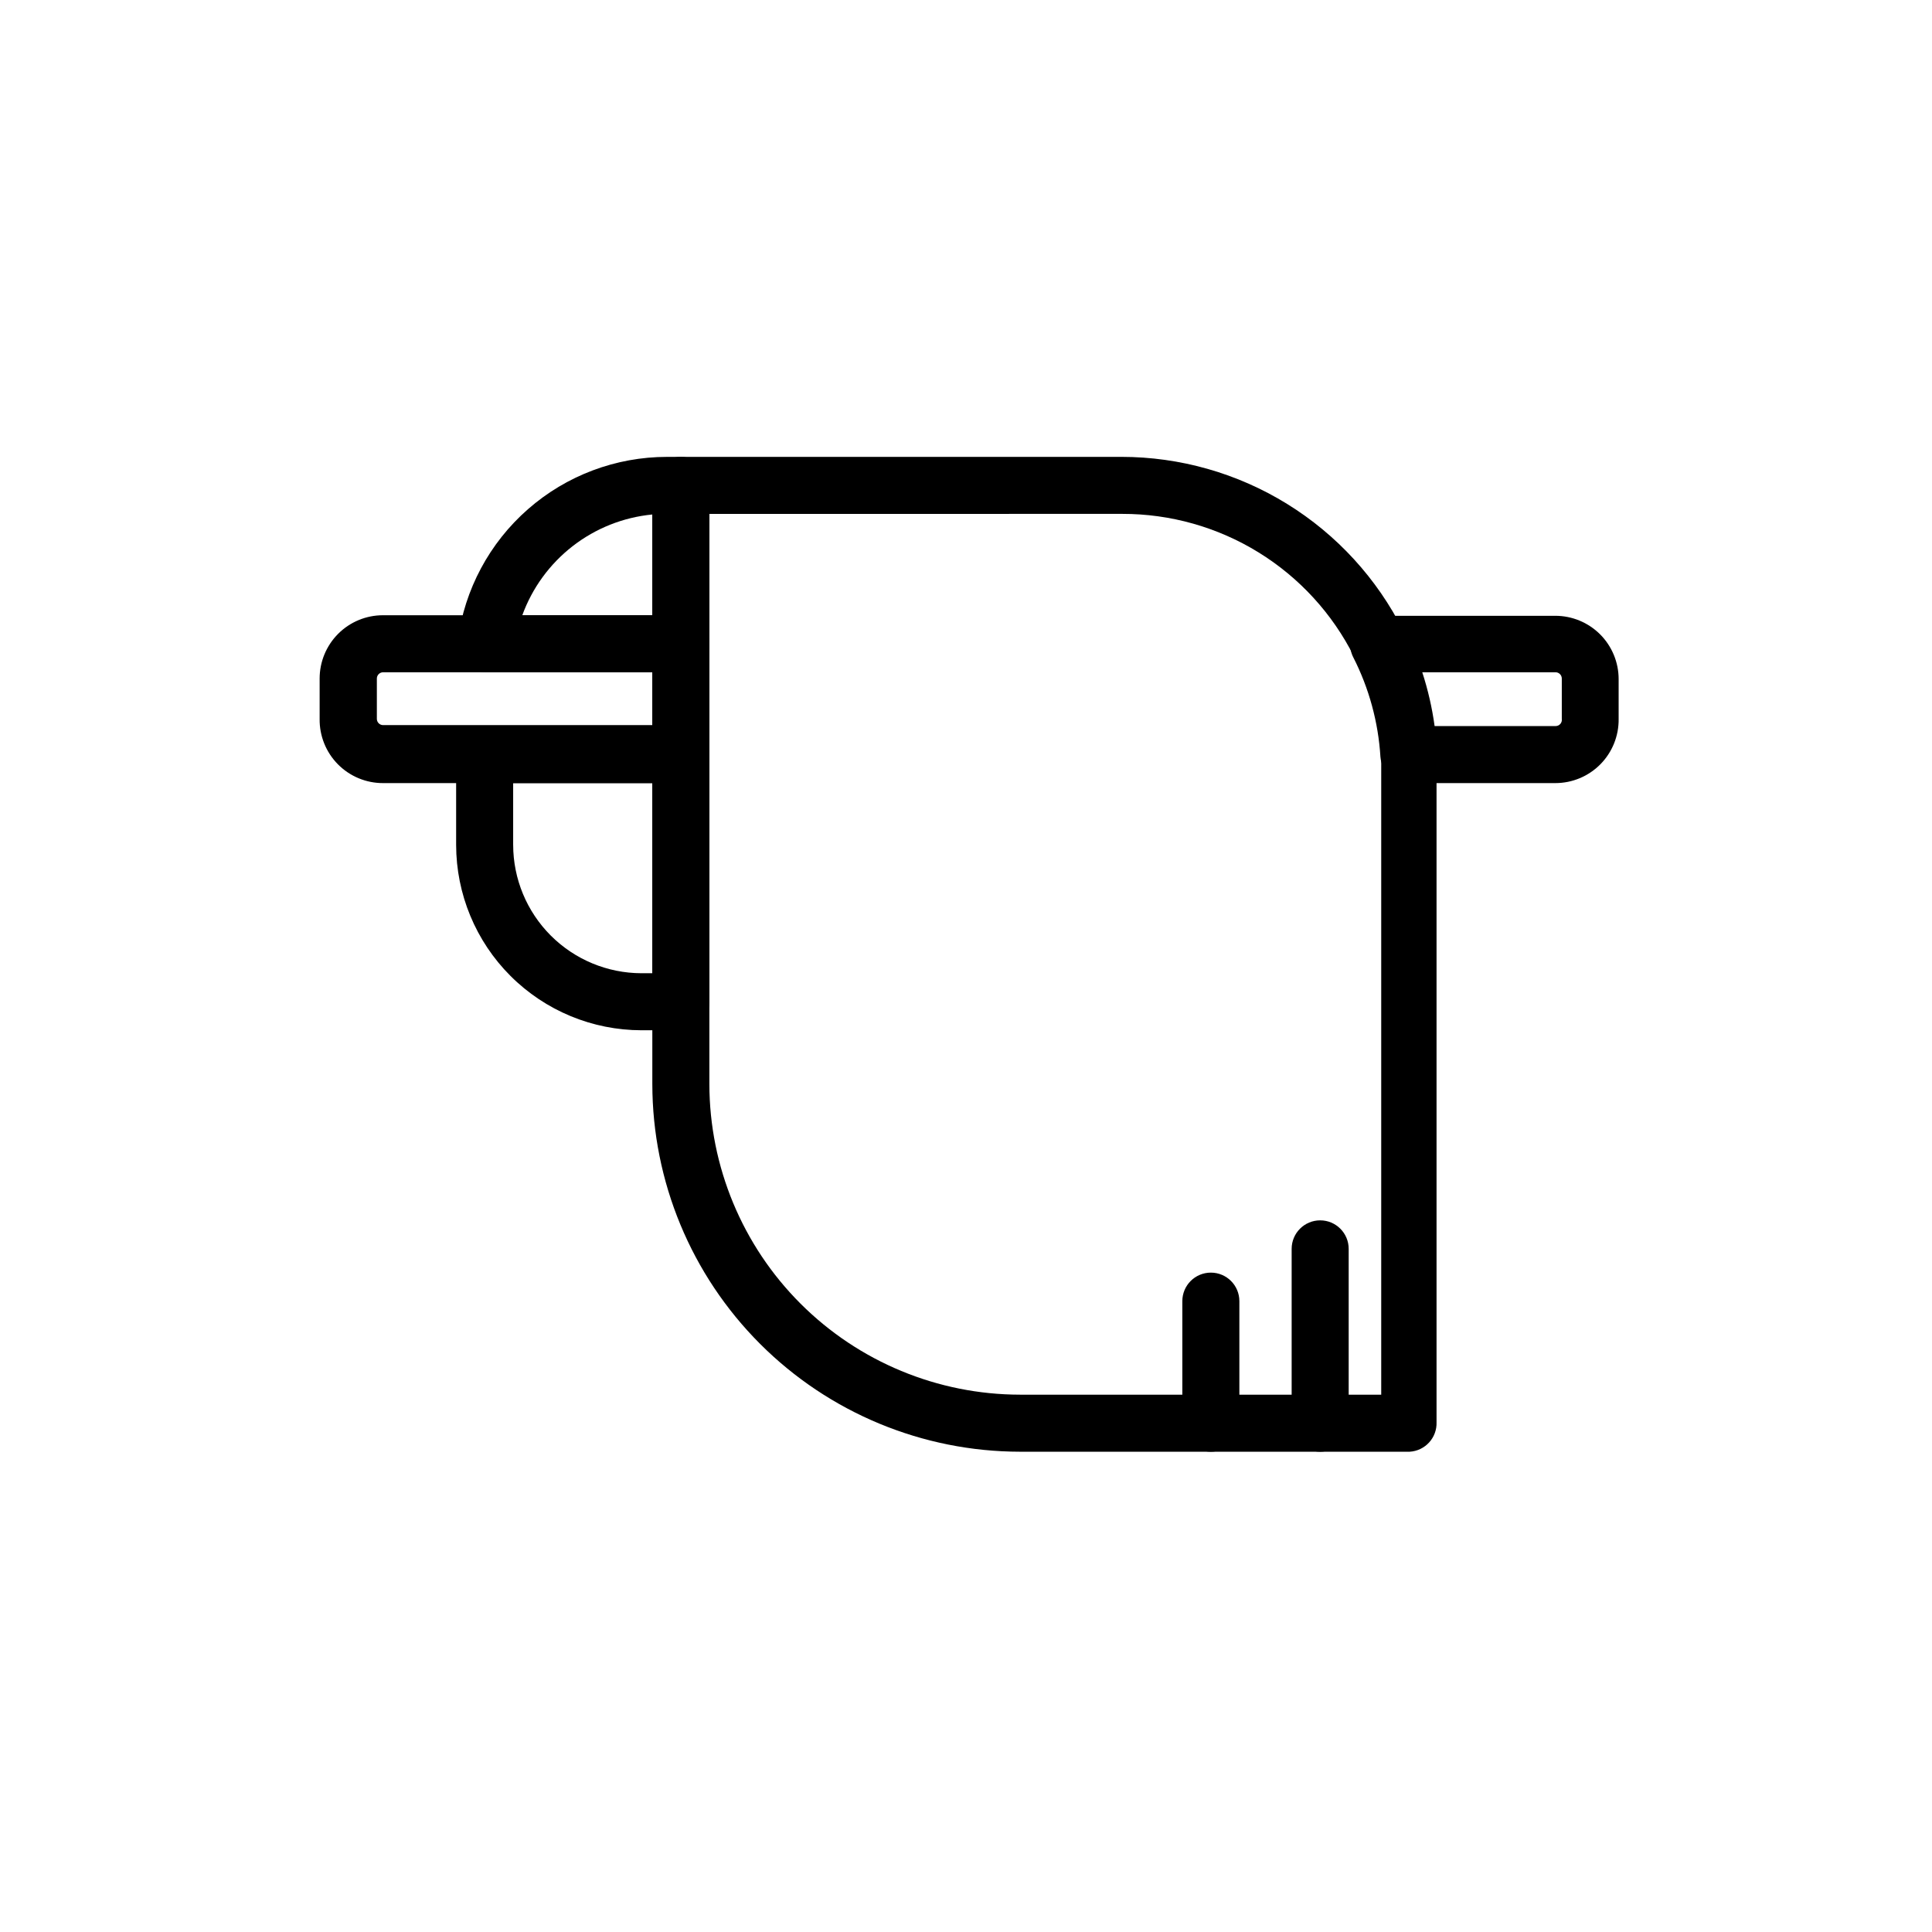
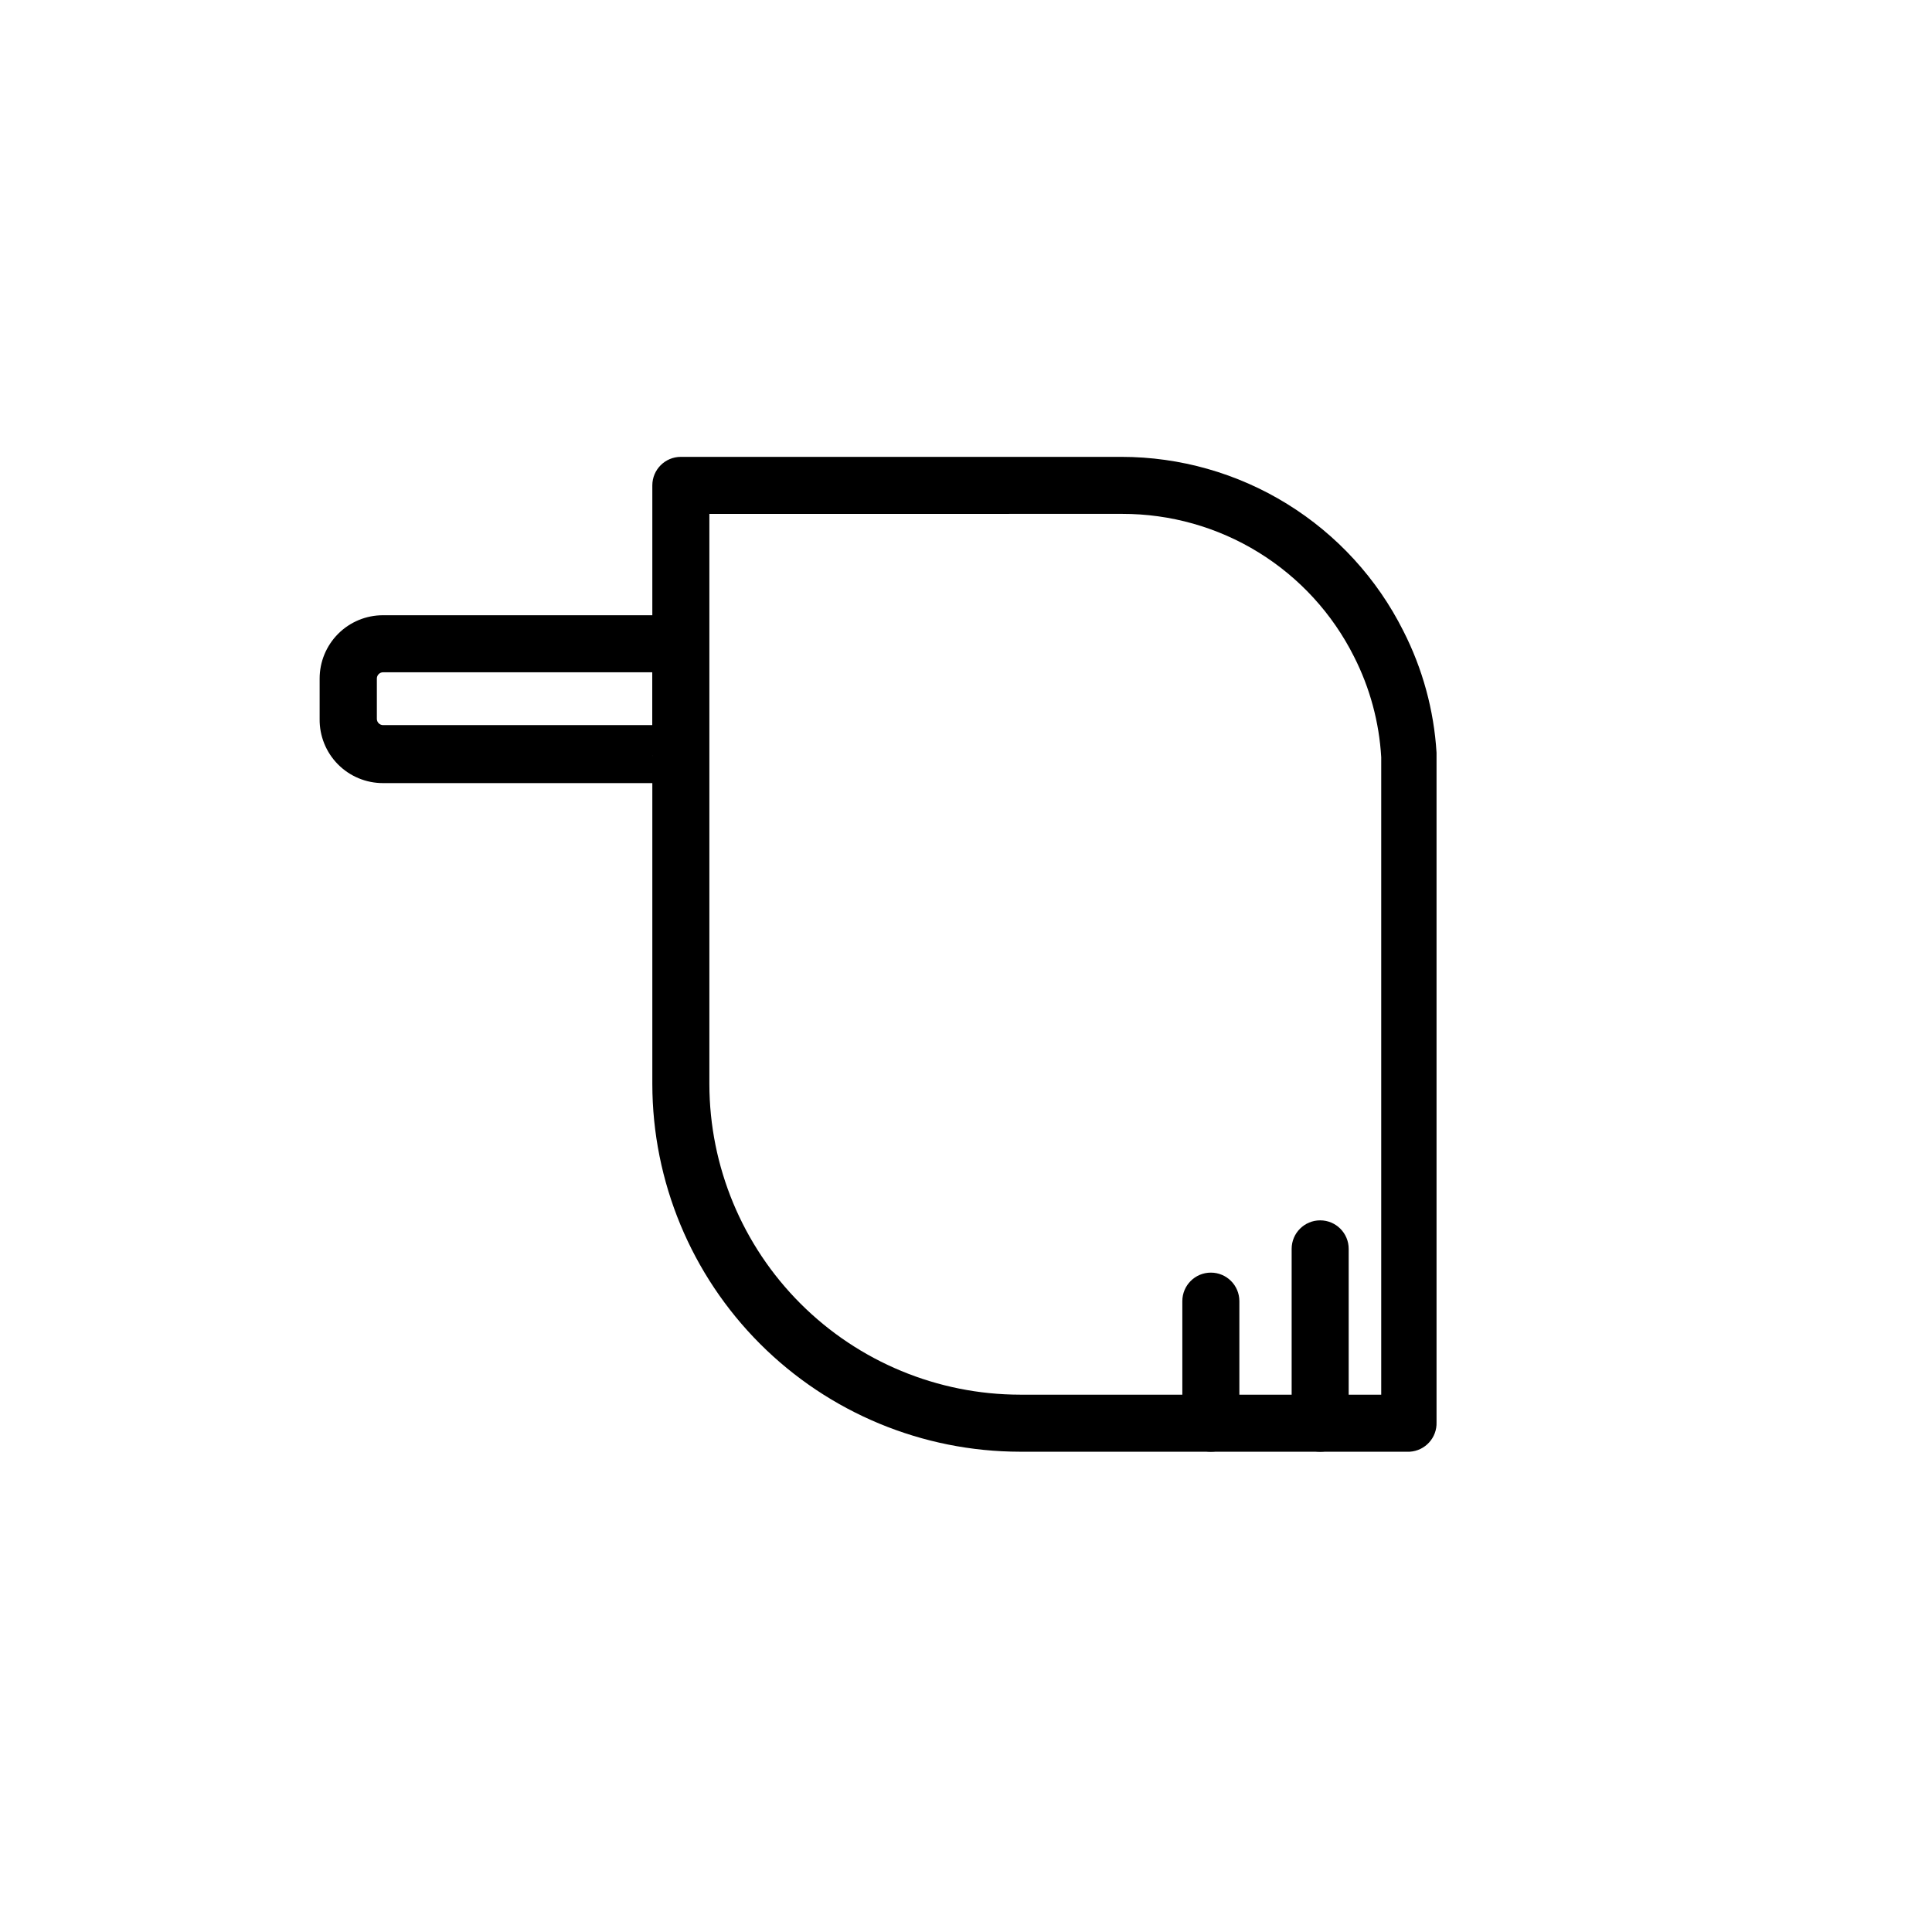
<svg xmlns="http://www.w3.org/2000/svg" fill="#000000" width="800px" height="800px" version="1.1" viewBox="144 144 512 512">
  <g>
    <path d="m517.59 528.72h-103.28c-25.836-0.027-50.602-10.301-68.871-28.57-18.266-18.266-28.539-43.035-28.566-68.867v-158.65c0-4.176 3.383-7.559 7.555-7.559h116.79c15.496 0.008 30.684 4.324 43.867 12.465s23.848 19.785 30.797 33.633c5.125 10.047 8.129 21.039 8.816 32.297v5.492 171.95c0.145 4.098-3.008 7.562-7.106 7.809zm-185.6-248.53v151.14c0.039 21.816 8.727 42.727 24.16 58.148 15.43 15.422 36.348 24.098 58.164 24.125h95.723v-164.6-4.332c-0.539-9.285-2.992-18.359-7.207-26.652-5.707-11.387-14.48-20.961-25.328-27.645-10.848-6.684-23.344-10.211-36.086-10.191z" />
-     <path d="m556.18 351.53h-38.793c-3.949 0.012-7.242-3.016-7.559-6.953-0.562-9.199-3.016-18.188-7.203-26.398-1.191-2.344-1.082-5.141 0.297-7.383s3.824-3.606 6.453-3.602h46.805c4.449 0 8.715 1.77 11.863 4.914 3.144 3.148 4.914 7.414 4.914 11.863v10.531c0.066 4.492-1.672 8.824-4.824 12.027-3.152 3.199-7.461 5-11.953 5zm-32.043-15.113h32.043c0.496 0.02 0.977-0.184 1.309-0.551 0.332-0.371 0.48-0.871 0.402-1.363v-10.68c0.004-0.453-0.18-0.883-0.504-1.195-0.32-0.312-0.758-0.484-1.207-0.469h-35.266c1.516 4.644 2.609 9.418 3.273 14.258z" />
-     <path d="m324.43 351.53h-78.895c-4.504 0.016-8.82-1.781-11.988-4.984-3.164-3.203-4.906-7.543-4.84-12.043v-10.68c0-4.453 1.77-8.719 4.914-11.863 3.144-3.148 7.414-4.914 11.863-4.914h78.945c4.078-0.004 7.422 3.231 7.559 7.305v29.371c0.066 2.047-0.699 4.035-2.121 5.508-1.426 1.473-3.387 2.301-5.438 2.301zm-78.895-29.371c-0.918 0-1.664 0.746-1.664 1.664v10.68c0 0.918 0.746 1.66 1.664 1.66h71.34v-14.004z" />
-     <path d="m324.43 322.16h-51.59c-2.172 0.004-4.242-0.93-5.68-2.559-1.434-1.633-2.102-3.801-1.824-5.957 1.781-13.438 8.383-25.77 18.578-34.699 10.191-8.934 23.285-13.863 36.84-13.867h3.676c4.176 0 7.559 3.383 7.559 7.559v41.715c0.066 2.047-0.699 4.035-2.121 5.508-1.426 1.473-3.387 2.301-5.438 2.301zm-42.02-15.113h34.465v-26.703c-7.68 0.742-14.992 3.644-21.09 8.371-6.098 4.727-10.734 11.082-13.371 18.332z" />
-     <path d="m324.43 417.03h-10.426c-13.027-0.012-25.512-5.191-34.723-14.402-9.207-9.207-14.387-21.695-14.402-34.719v-23.93c0-4.176 3.387-7.559 7.559-7.559h51.992c4.176 0 7.559 3.383 7.559 7.559v65.496-0.004c0 4.176-3.383 7.559-7.559 7.559zm-44.438-65.496v16.375h0.004c0.012 9.016 3.598 17.656 9.973 24.031s15.02 9.961 24.035 9.977h2.871v-50.383z" />
+     <path d="m324.43 351.53h-78.895c-4.504 0.016-8.82-1.781-11.988-4.984-3.164-3.203-4.906-7.543-4.84-12.043v-10.68c0-4.453 1.77-8.719 4.914-11.863 3.144-3.148 7.414-4.914 11.863-4.914h78.945v29.371c0.066 2.047-0.699 4.035-2.121 5.508-1.426 1.473-3.387 2.301-5.438 2.301zm-78.895-29.371c-0.918 0-1.664 0.746-1.664 1.664v10.68c0 0.918 0.746 1.66 1.664 1.66h71.34v-14.004z" />
    <path d="m493.86 528.72c-4.176 0-7.559-3.383-7.559-7.559v-46.199c0-4.172 3.383-7.555 7.559-7.555 4.172 0 7.555 3.383 7.555 7.555v45.949c0.07 2.047-0.695 4.035-2.121 5.508-1.426 1.469-3.387 2.301-5.434 2.301z" />
    <path d="m464.89 528.72c-4.176 0-7.559-3.383-7.559-7.559v-32.344c0-4.176 3.383-7.559 7.559-7.559 4.172 0 7.555 3.383 7.555 7.559v32.094c0.07 2.047-0.695 4.035-2.121 5.508-1.426 1.469-3.387 2.301-5.434 2.301z" />
  </g>
</svg>